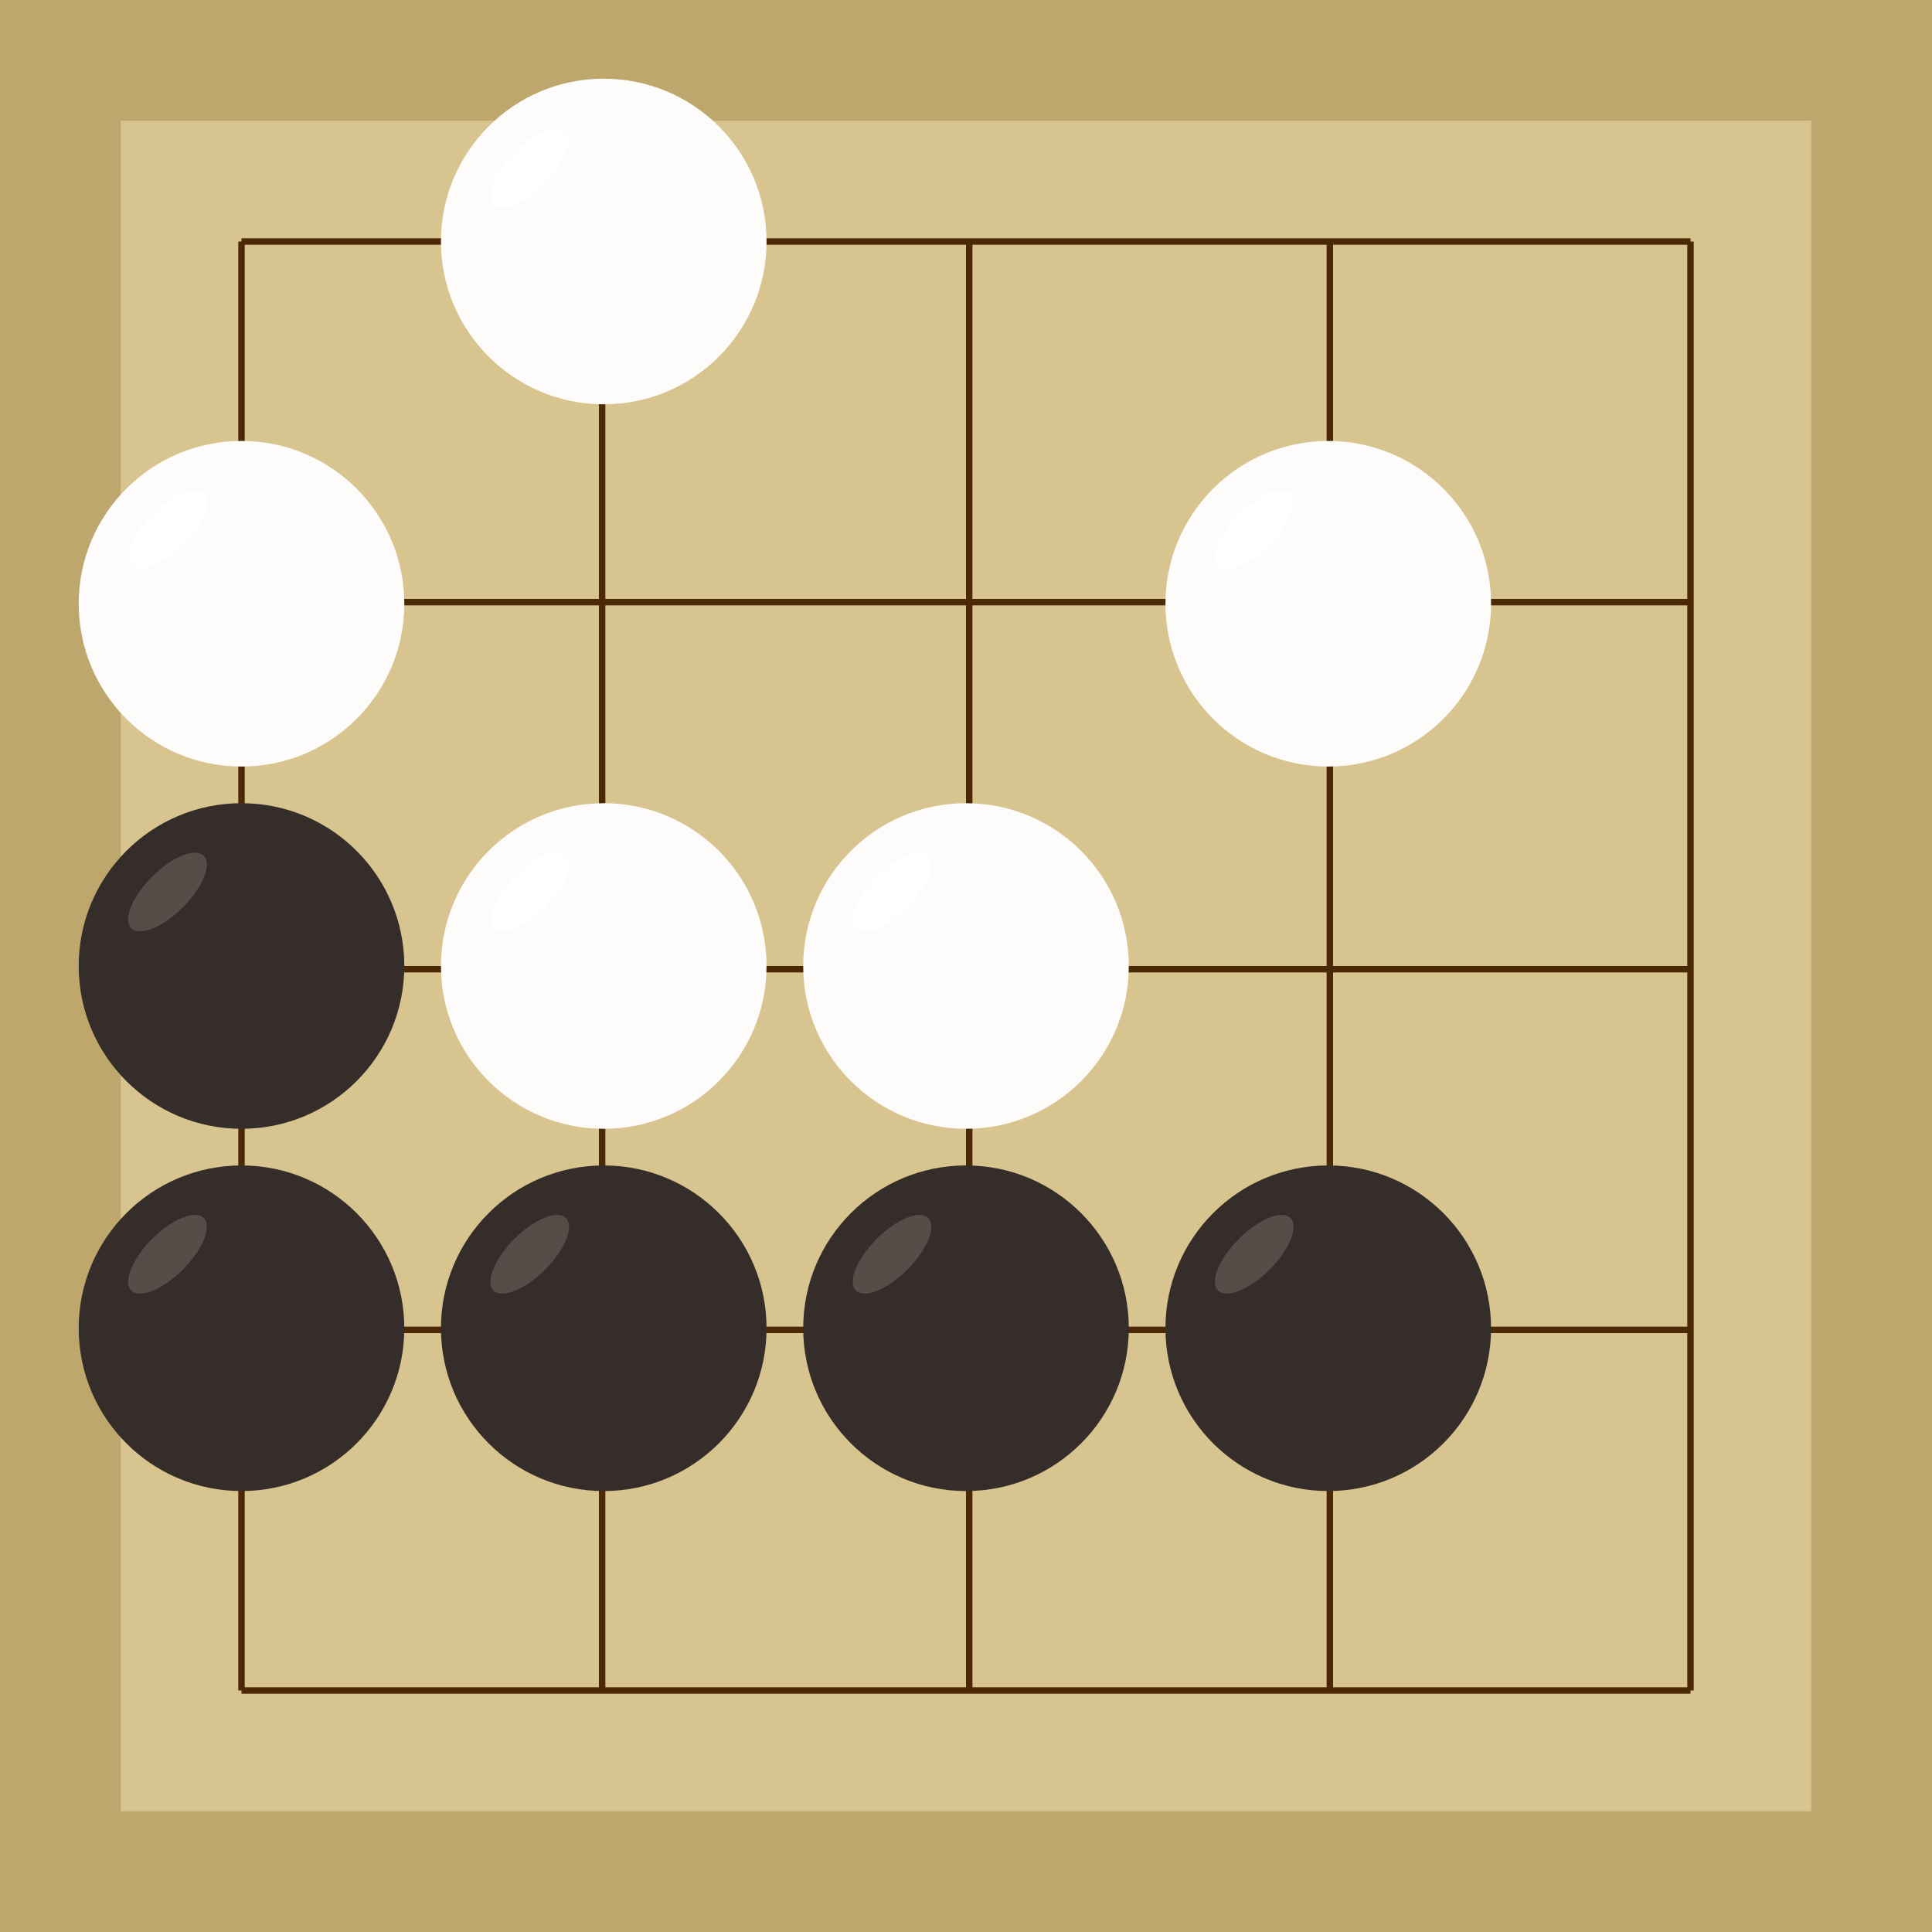
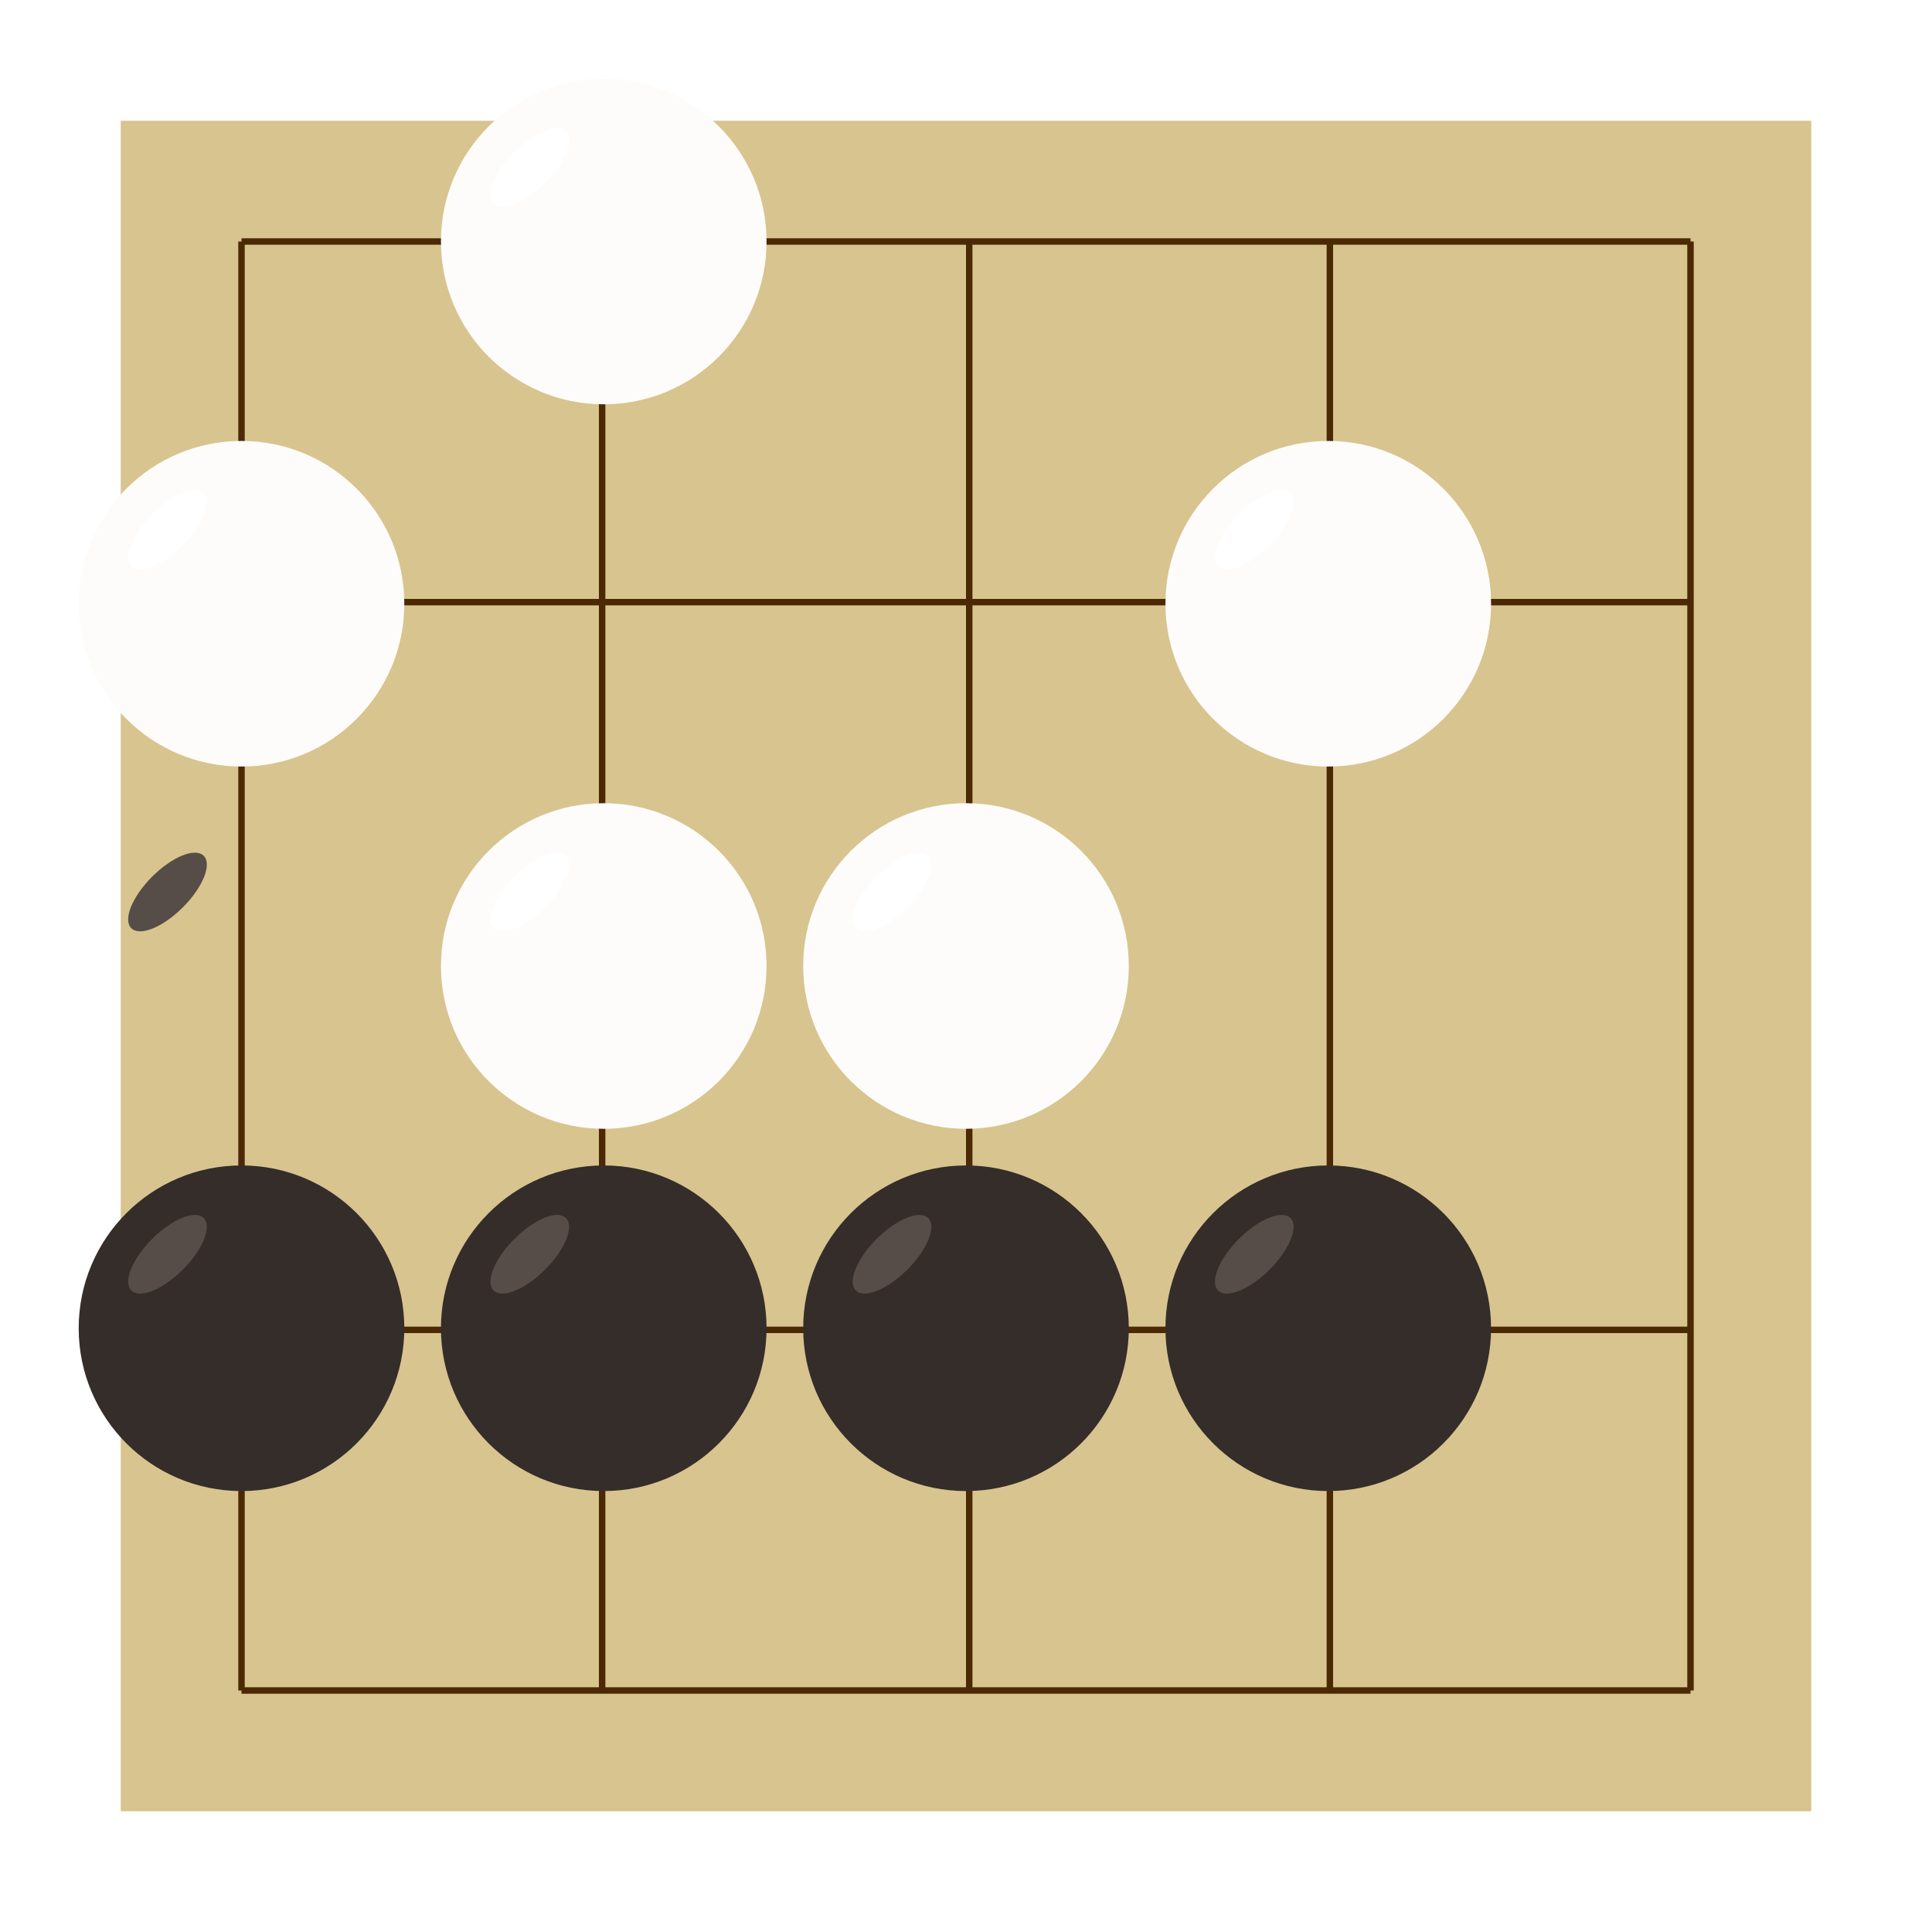
<svg xmlns="http://www.w3.org/2000/svg" viewBox="0 0 300 300">
-   <rect width="300" height="300" fill="#bea76c" />
  <rect width="262.5" height="262.5" x="18.75" y="18.75" fill="#d8c48f" />
  <line x1="37.5" y1="37.5" x2="37.5" y2="262.5" stroke-width="1" stroke="#4b2904" />
  <line x1="93.5" y1="37.5" x2="93.5" y2="262.5" stroke-width="1" stroke="#4b2904" />
  <line x1="150.5" y1="37.5" x2="150.5" y2="262.5" stroke-width="1" stroke="#4b2904" />
  <line x1="206.5" y1="37.5" x2="206.5" y2="262.5" stroke-width="1" stroke="#4b2904" />
  <line x1="262.5" y1="37.5" x2="262.5" y2="262.5" stroke-width="1" stroke="#4b2904" />
  <line x1="37.5" y1="37.5" x2="262.5" y2="37.5" stroke-width="1" stroke="#4b2904" />
  <line x1="37.5" y1="93.5" x2="262.5" y2="93.5" stroke-width="1" stroke="#4b2904" />
-   <line x1="37.5" y1="150.5" x2="262.5" y2="150.5" stroke-width="1" stroke="#4b2904" />
  <line x1="37.5" y1="206.5" x2="262.5" y2="206.5" stroke-width="1" stroke="#4b2904" />
  <line x1="37.5" y1="262.5" x2="262.5" y2="262.5" stroke-width="1" stroke="#4b2904" />
  <circle r="25.28" cx="93.75" cy="206.25" fill="#352d29" />
  <ellipse rx="7.95" ry="3.37" cx="82.26" cy="194.76" transform="rotate(135,82.26,194.76)" fill="#564d48" />
-   <circle r="25.28" cx="37.5" cy="150" fill="#352d29" />
  <ellipse rx="7.95" ry="3.37" cx="26.01" cy="138.51" transform="rotate(135,26.01,138.51)" fill="#564d48" />
  <circle r="25.28" cx="206.25" cy="206.25" fill="#352d29" />
  <ellipse rx="7.95" ry="3.37" cx="194.76" cy="194.76" transform="rotate(135,194.76,194.76)" fill="#564d48" />
  <circle r="25.28" cx="37.5" cy="206.25" fill="#352d29" />
  <ellipse rx="7.95" ry="3.37" cx="26.01" cy="194.76" transform="rotate(135,26.01,194.76)" fill="#564d48" />
  <circle r="25.28" cx="150" cy="206.25" fill="#352d29" />
  <ellipse rx="7.95" ry="3.37" cx="138.51" cy="194.76" transform="rotate(135,138.51,194.76)" fill="#564d48" />
  <circle r="25.28" cx="150" cy="150" fill="#fefcfa" />
  <ellipse rx="7.95" ry="3.37" cx="138.51" cy="138.51" transform="rotate(135,138.51,138.51)" fill="#ffffff" />
  <circle r="25.28" cx="37.5" cy="93.75" fill="#fefcfa" />
  <ellipse rx="7.95" ry="3.37" cx="26.01" cy="82.26" transform="rotate(135,26.01,82.26)" fill="#ffffff" />
  <circle r="25.28" cx="206.25" cy="93.75" fill="#fefcfa" />
  <ellipse rx="7.95" ry="3.37" cx="194.76" cy="82.26" transform="rotate(135,194.76,82.26)" fill="#ffffff" />
  <circle r="25.28" cx="93.75" cy="37.5" fill="#fefcfa" />
  <ellipse rx="7.95" ry="3.37" cx="82.26" cy="26.01" transform="rotate(135,82.26,26.01)" fill="#ffffff" />
  <circle r="25.28" cx="93.75" cy="150" fill="#fefcfa" />
  <ellipse rx="7.95" ry="3.37" cx="82.26" cy="138.51" transform="rotate(135,82.26,138.51)" fill="#ffffff" />
</svg>